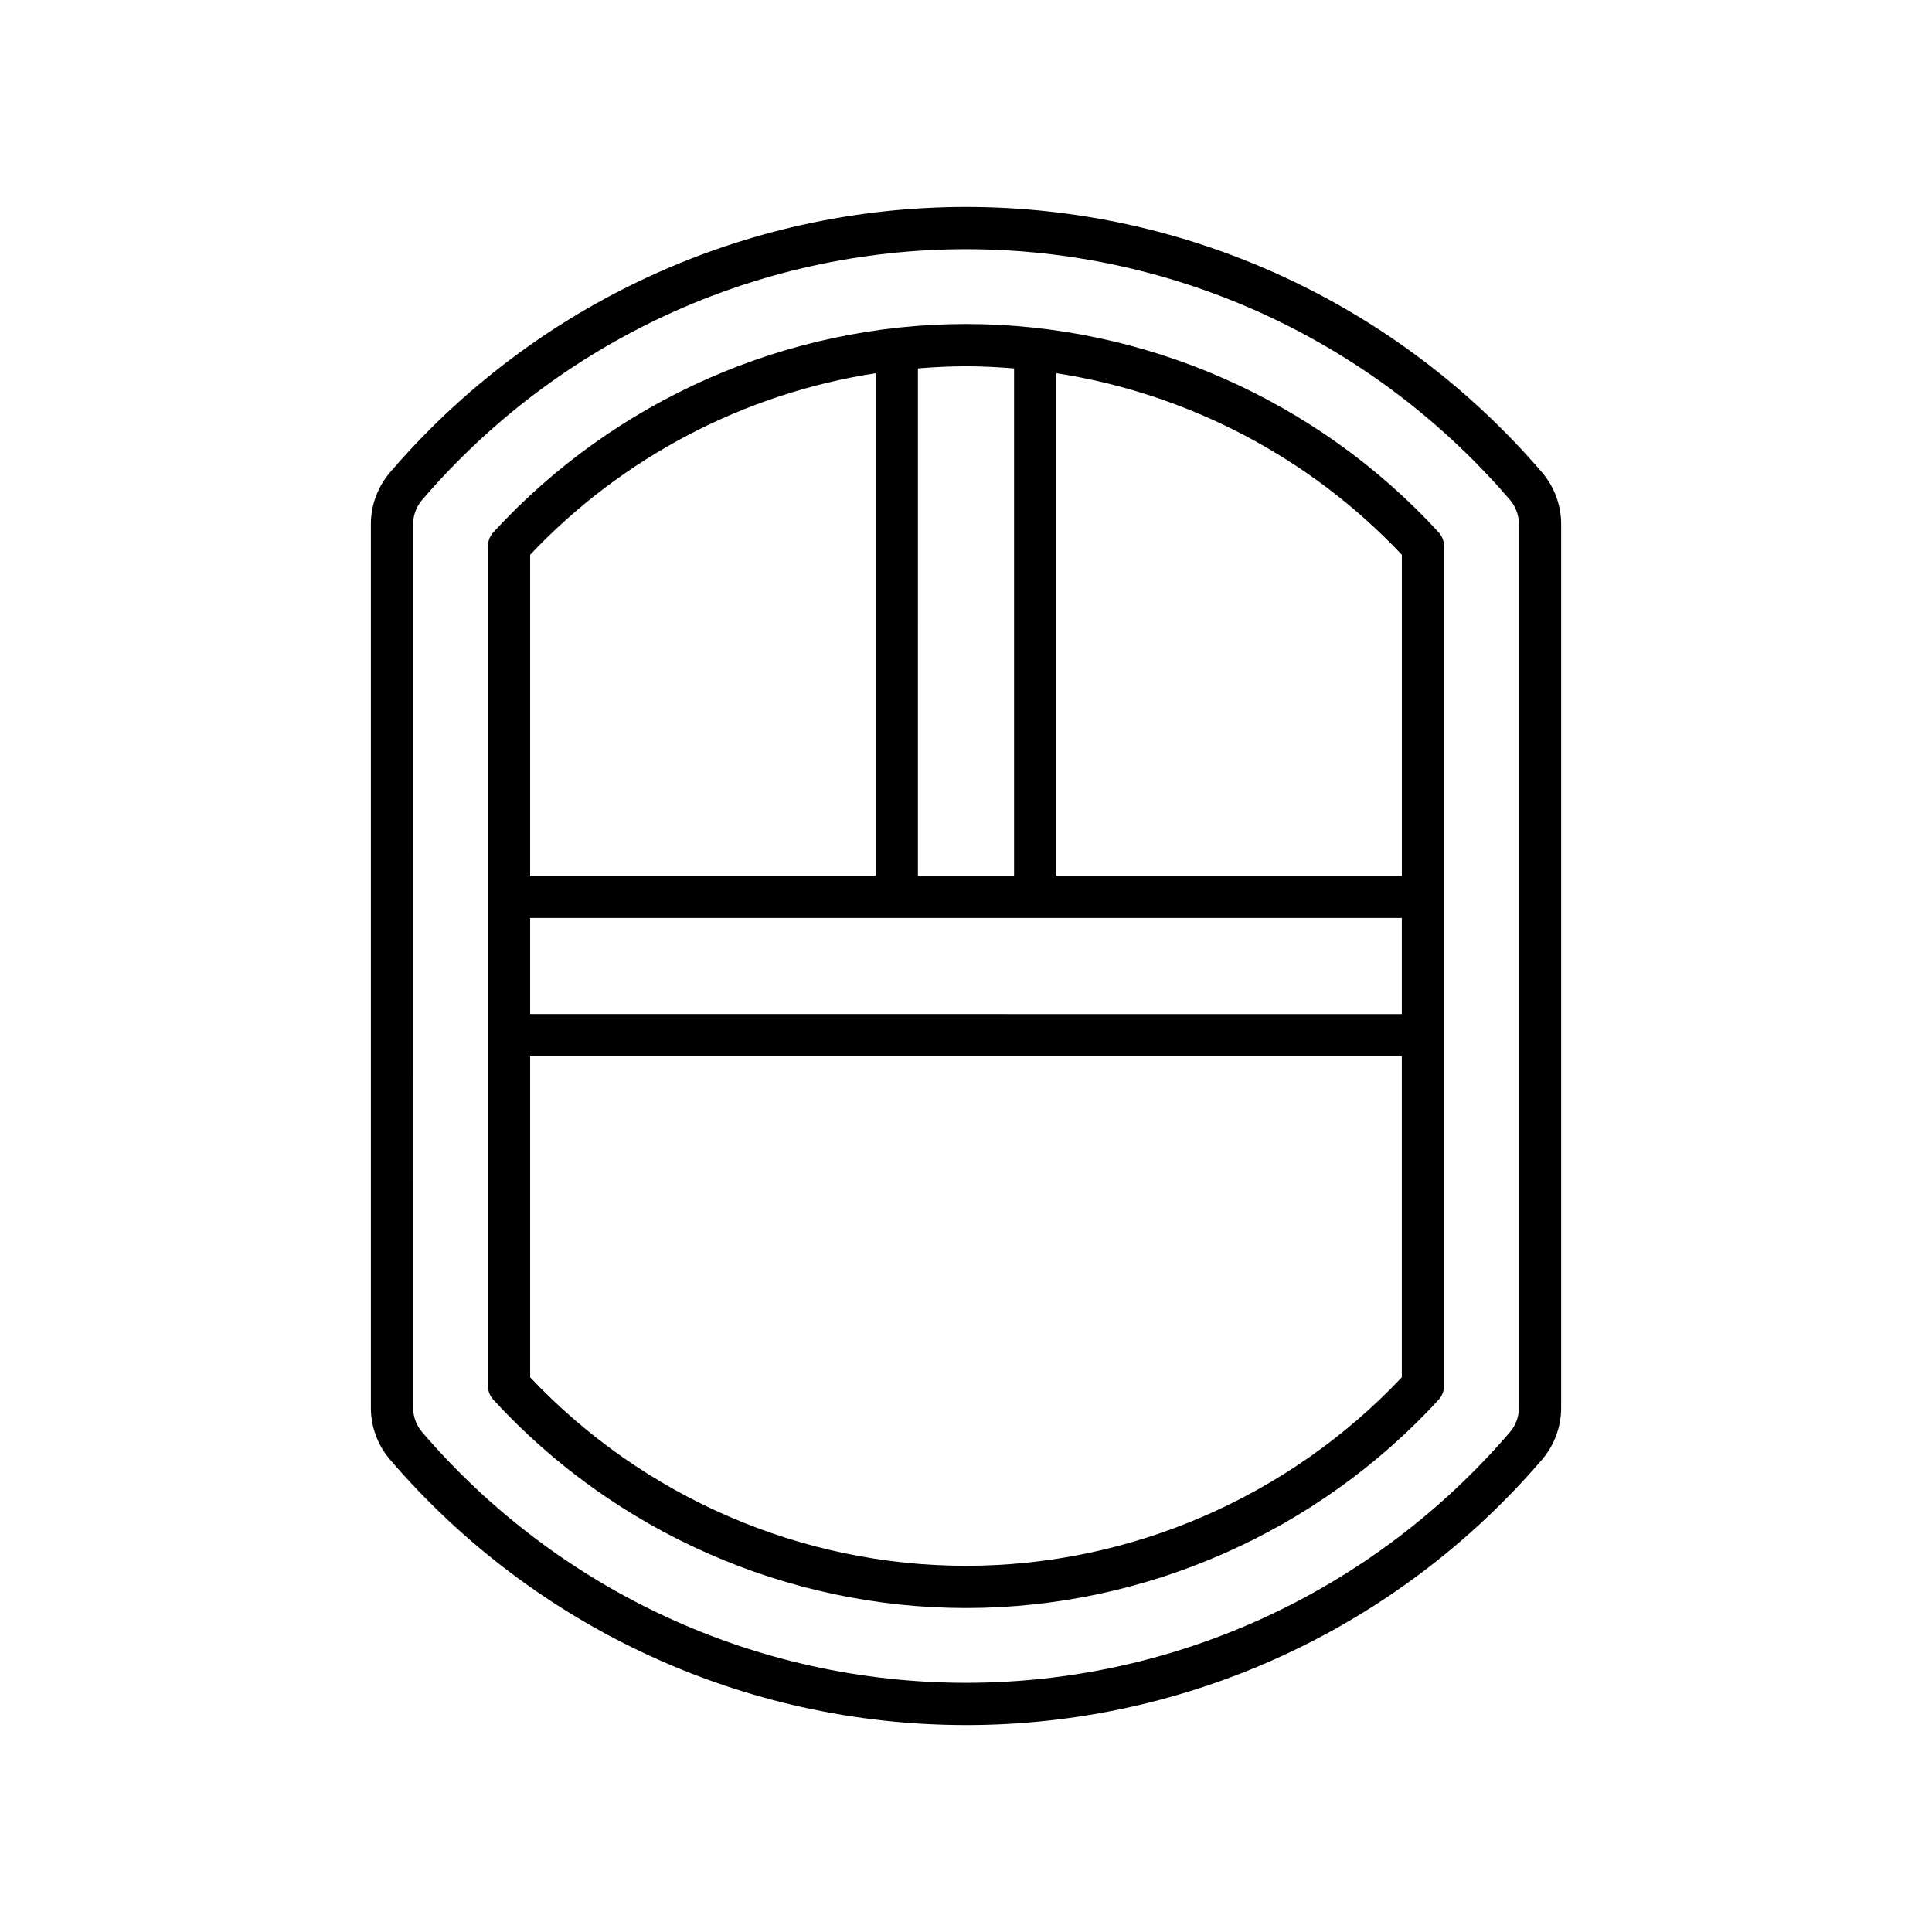
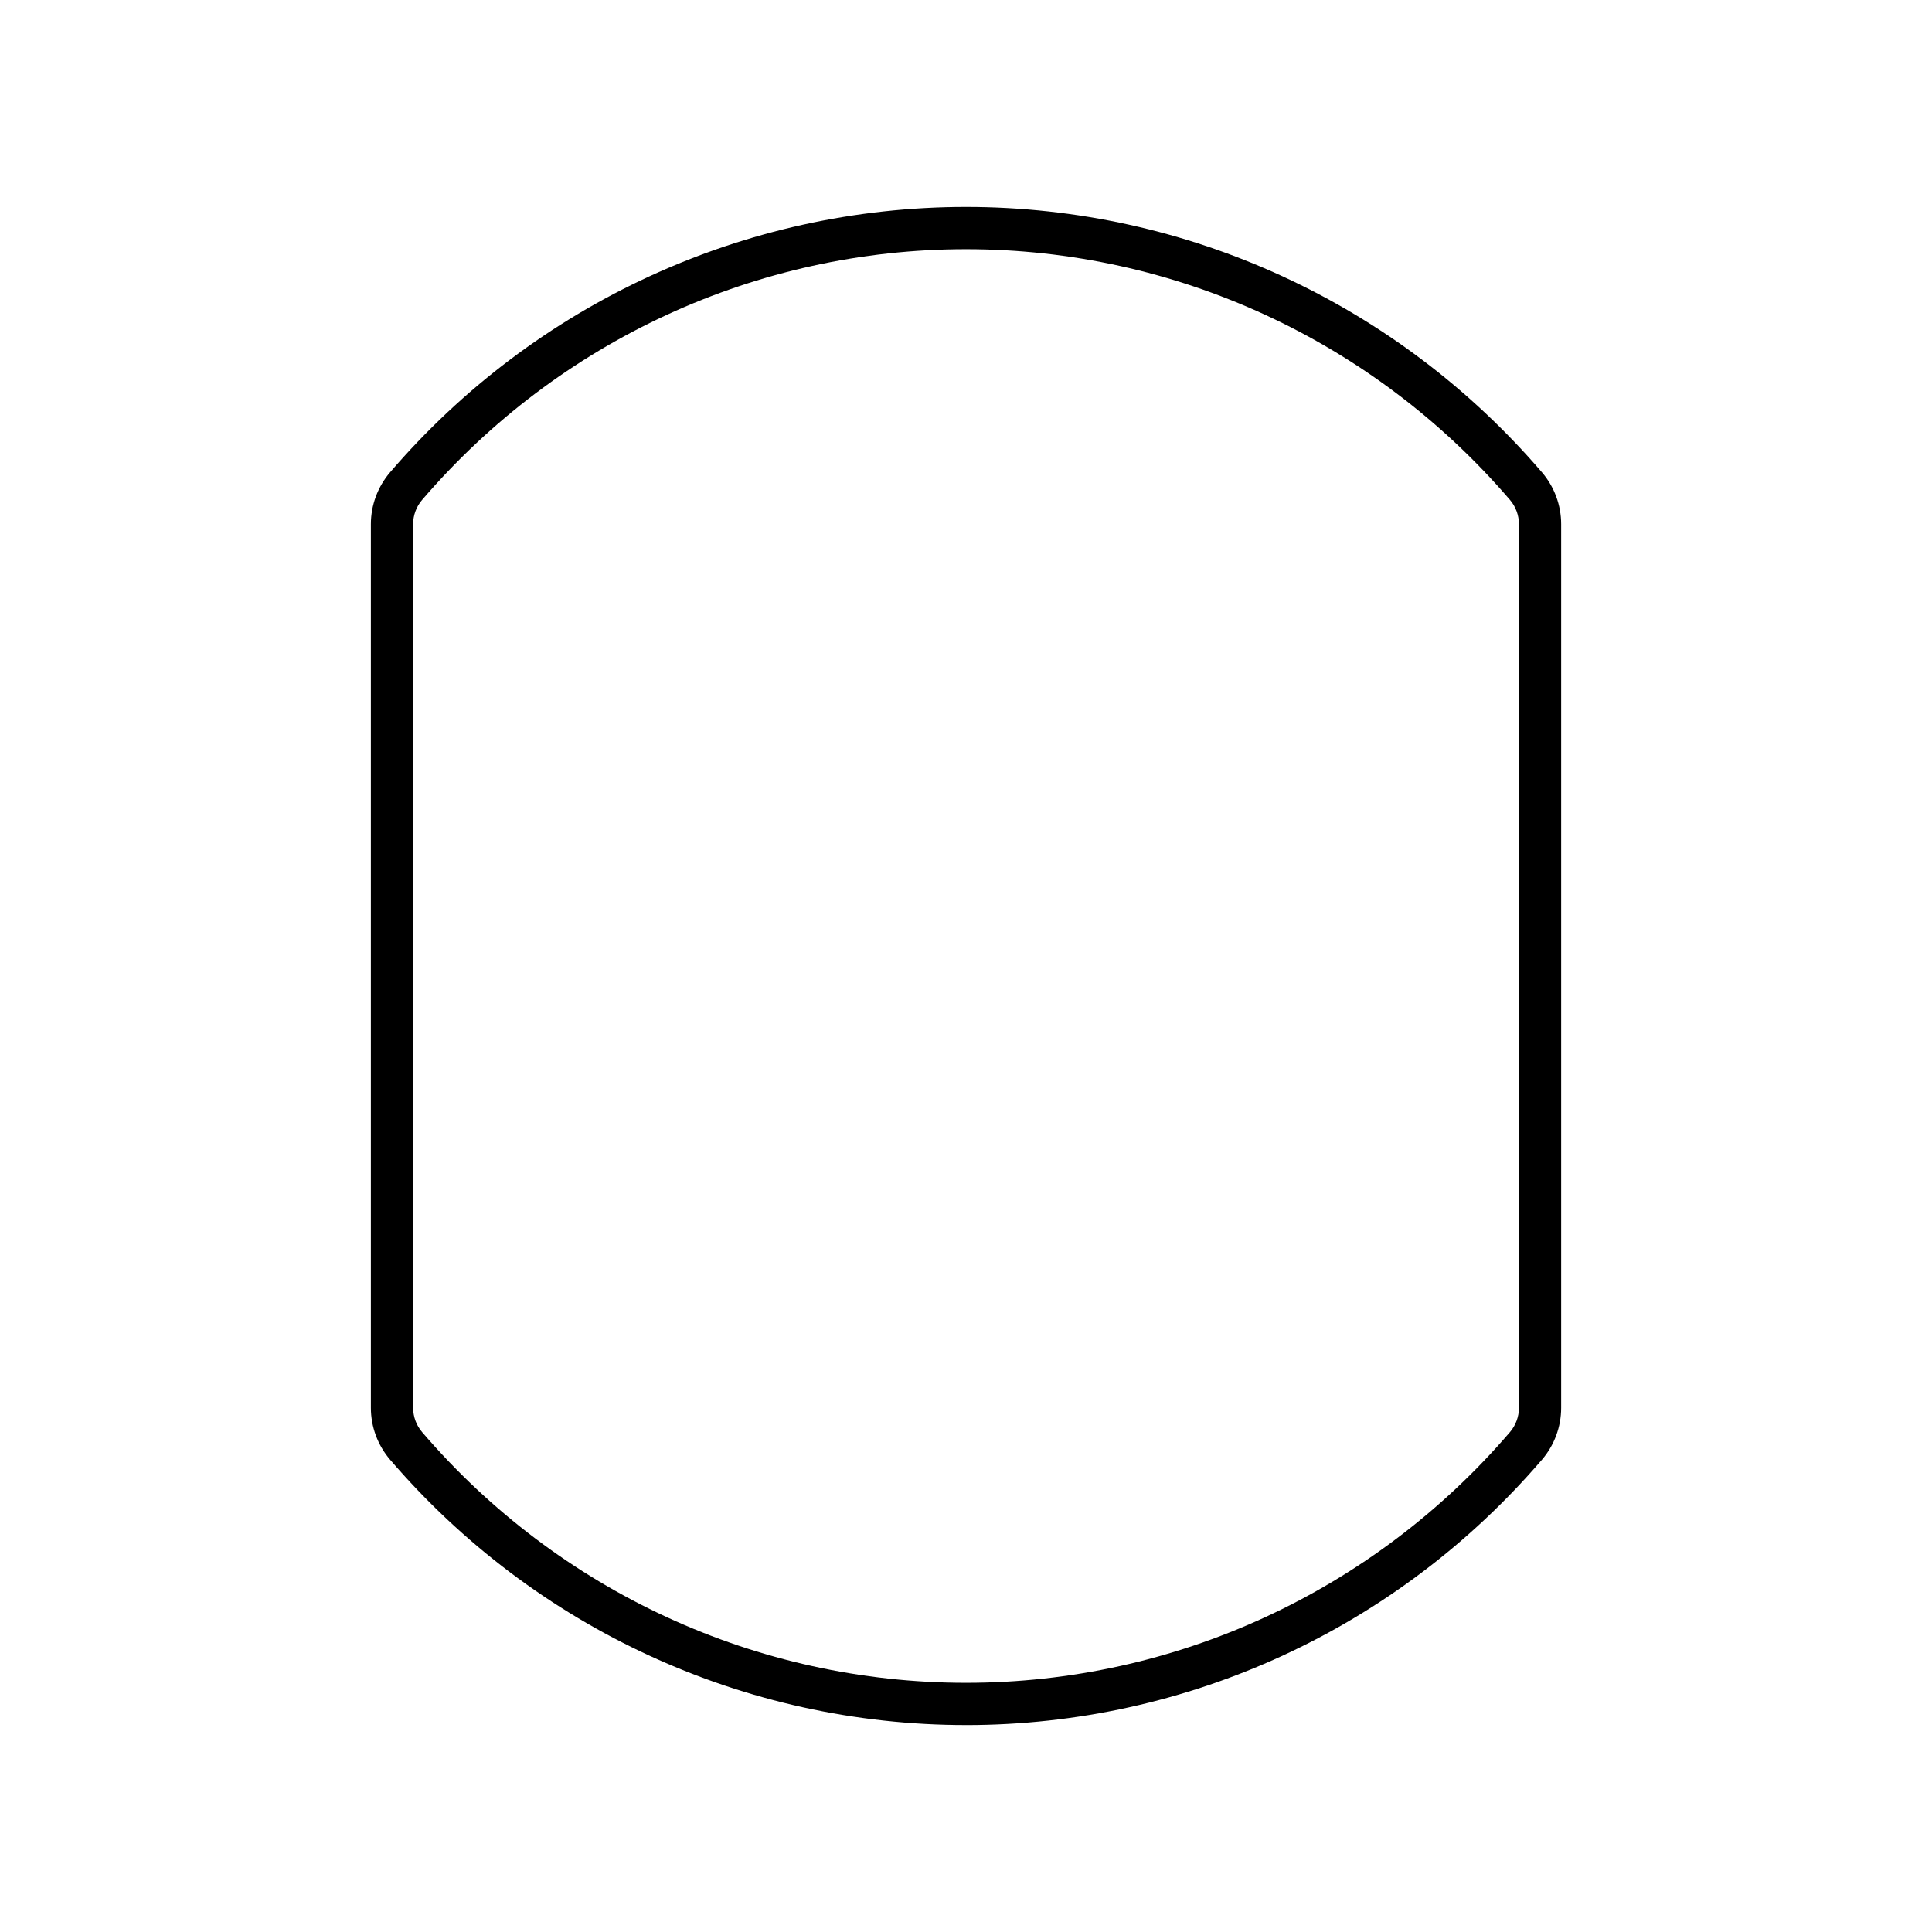
<svg xmlns="http://www.w3.org/2000/svg" fill="#000000" width="800px" height="800px" version="1.1" viewBox="144 144 512 512">
  <g>
    <path d="m400 601.16c58.656 0 114.29-25.637 152.64-70.336 3.277-3.828 5.082-8.707 5.082-13.738v-234.17c0-5.031-1.805-9.91-5.082-13.738-0.004 0-0.004-0.004-0.004-0.004-38.348-44.695-93.98-70.332-152.63-70.332-58.656 0-114.29 25.637-152.64 70.336-3.277 3.828-5.082 8.707-5.082 13.738v234.16c0 5.031 1.805 9.91 5.086 13.742 38.344 44.699 93.977 70.336 152.63 70.336zm-146.52-318.24c0-2.363 0.852-4.656 2.387-6.449 36.215-42.215 88.754-66.43 144.14-66.43s107.92 24.211 144.14 66.426c1.539 1.801 2.387 4.094 2.387 6.453v234.16c0 2.363-0.852 4.656-2.387 6.449-36.219 42.223-88.754 66.434-144.14 66.434s-107.92-24.211-144.13-66.422c-1.543-1.801-2.391-4.094-2.391-6.457z" />
-     <path d="m400 570.14c47.395 0 93.039-20.105 125.22-55.156 0.949-1.031 1.477-2.383 1.477-3.785l-0.004-222.39c0-1.402-0.527-2.754-1.477-3.785-32.184-35.055-77.828-55.156-125.22-55.156-47.395 0-93.039 20.105-125.22 55.156-0.949 1.031-1.477 2.383-1.477 3.785v222.39c0 1.402 0.527 2.754 1.477 3.785 32.184 35.051 77.828 55.156 125.22 55.156zm23.934-327.23c34.73 5.352 67.133 22.207 91.57 48.105v85.059h-91.57zm-36.672-1.273c4.227-0.348 8.469-0.57 12.738-0.57 4.266 0 8.512 0.227 12.738 0.57v134.44h-25.477zm-102.77 49.379c24.438-25.895 56.84-42.754 91.57-48.105v133.16h-91.57zm0 96.254h231v25.477l-231-0.004zm0 36.672h231v85.059c-29.98 31.77-71.949 49.949-115.5 49.949s-85.52-18.176-115.5-49.949z" />
  </g>
</svg>